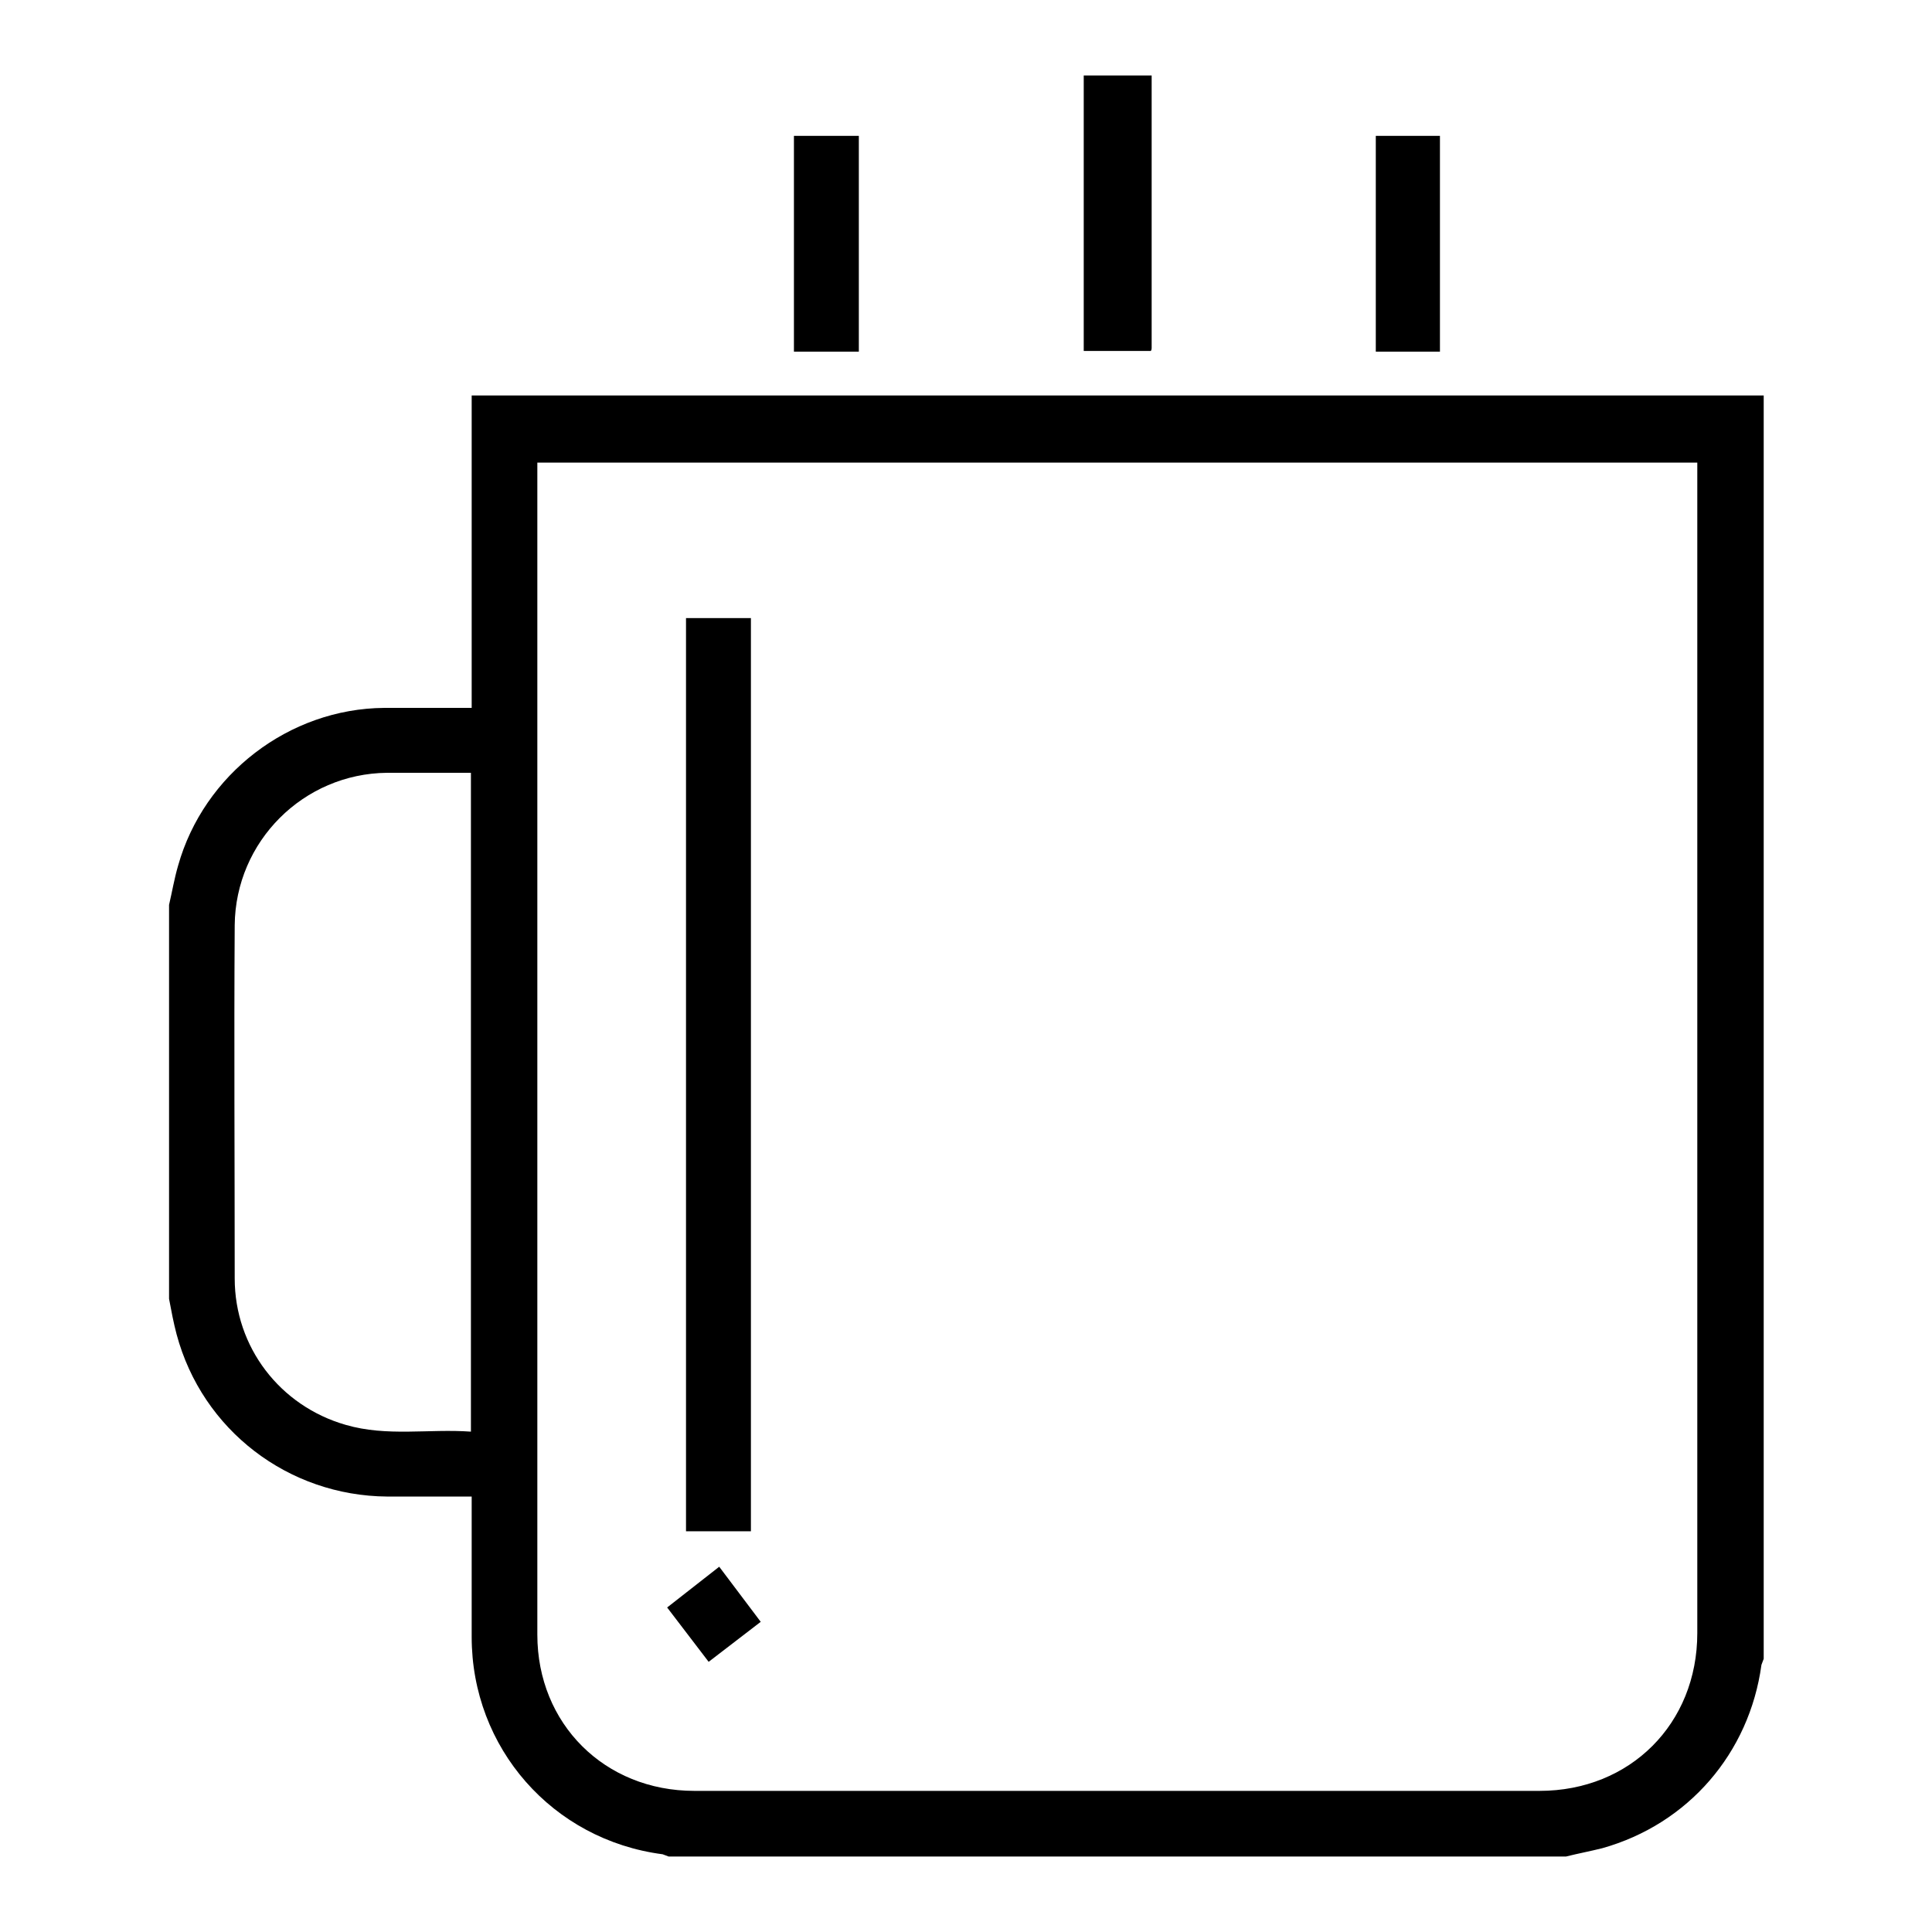
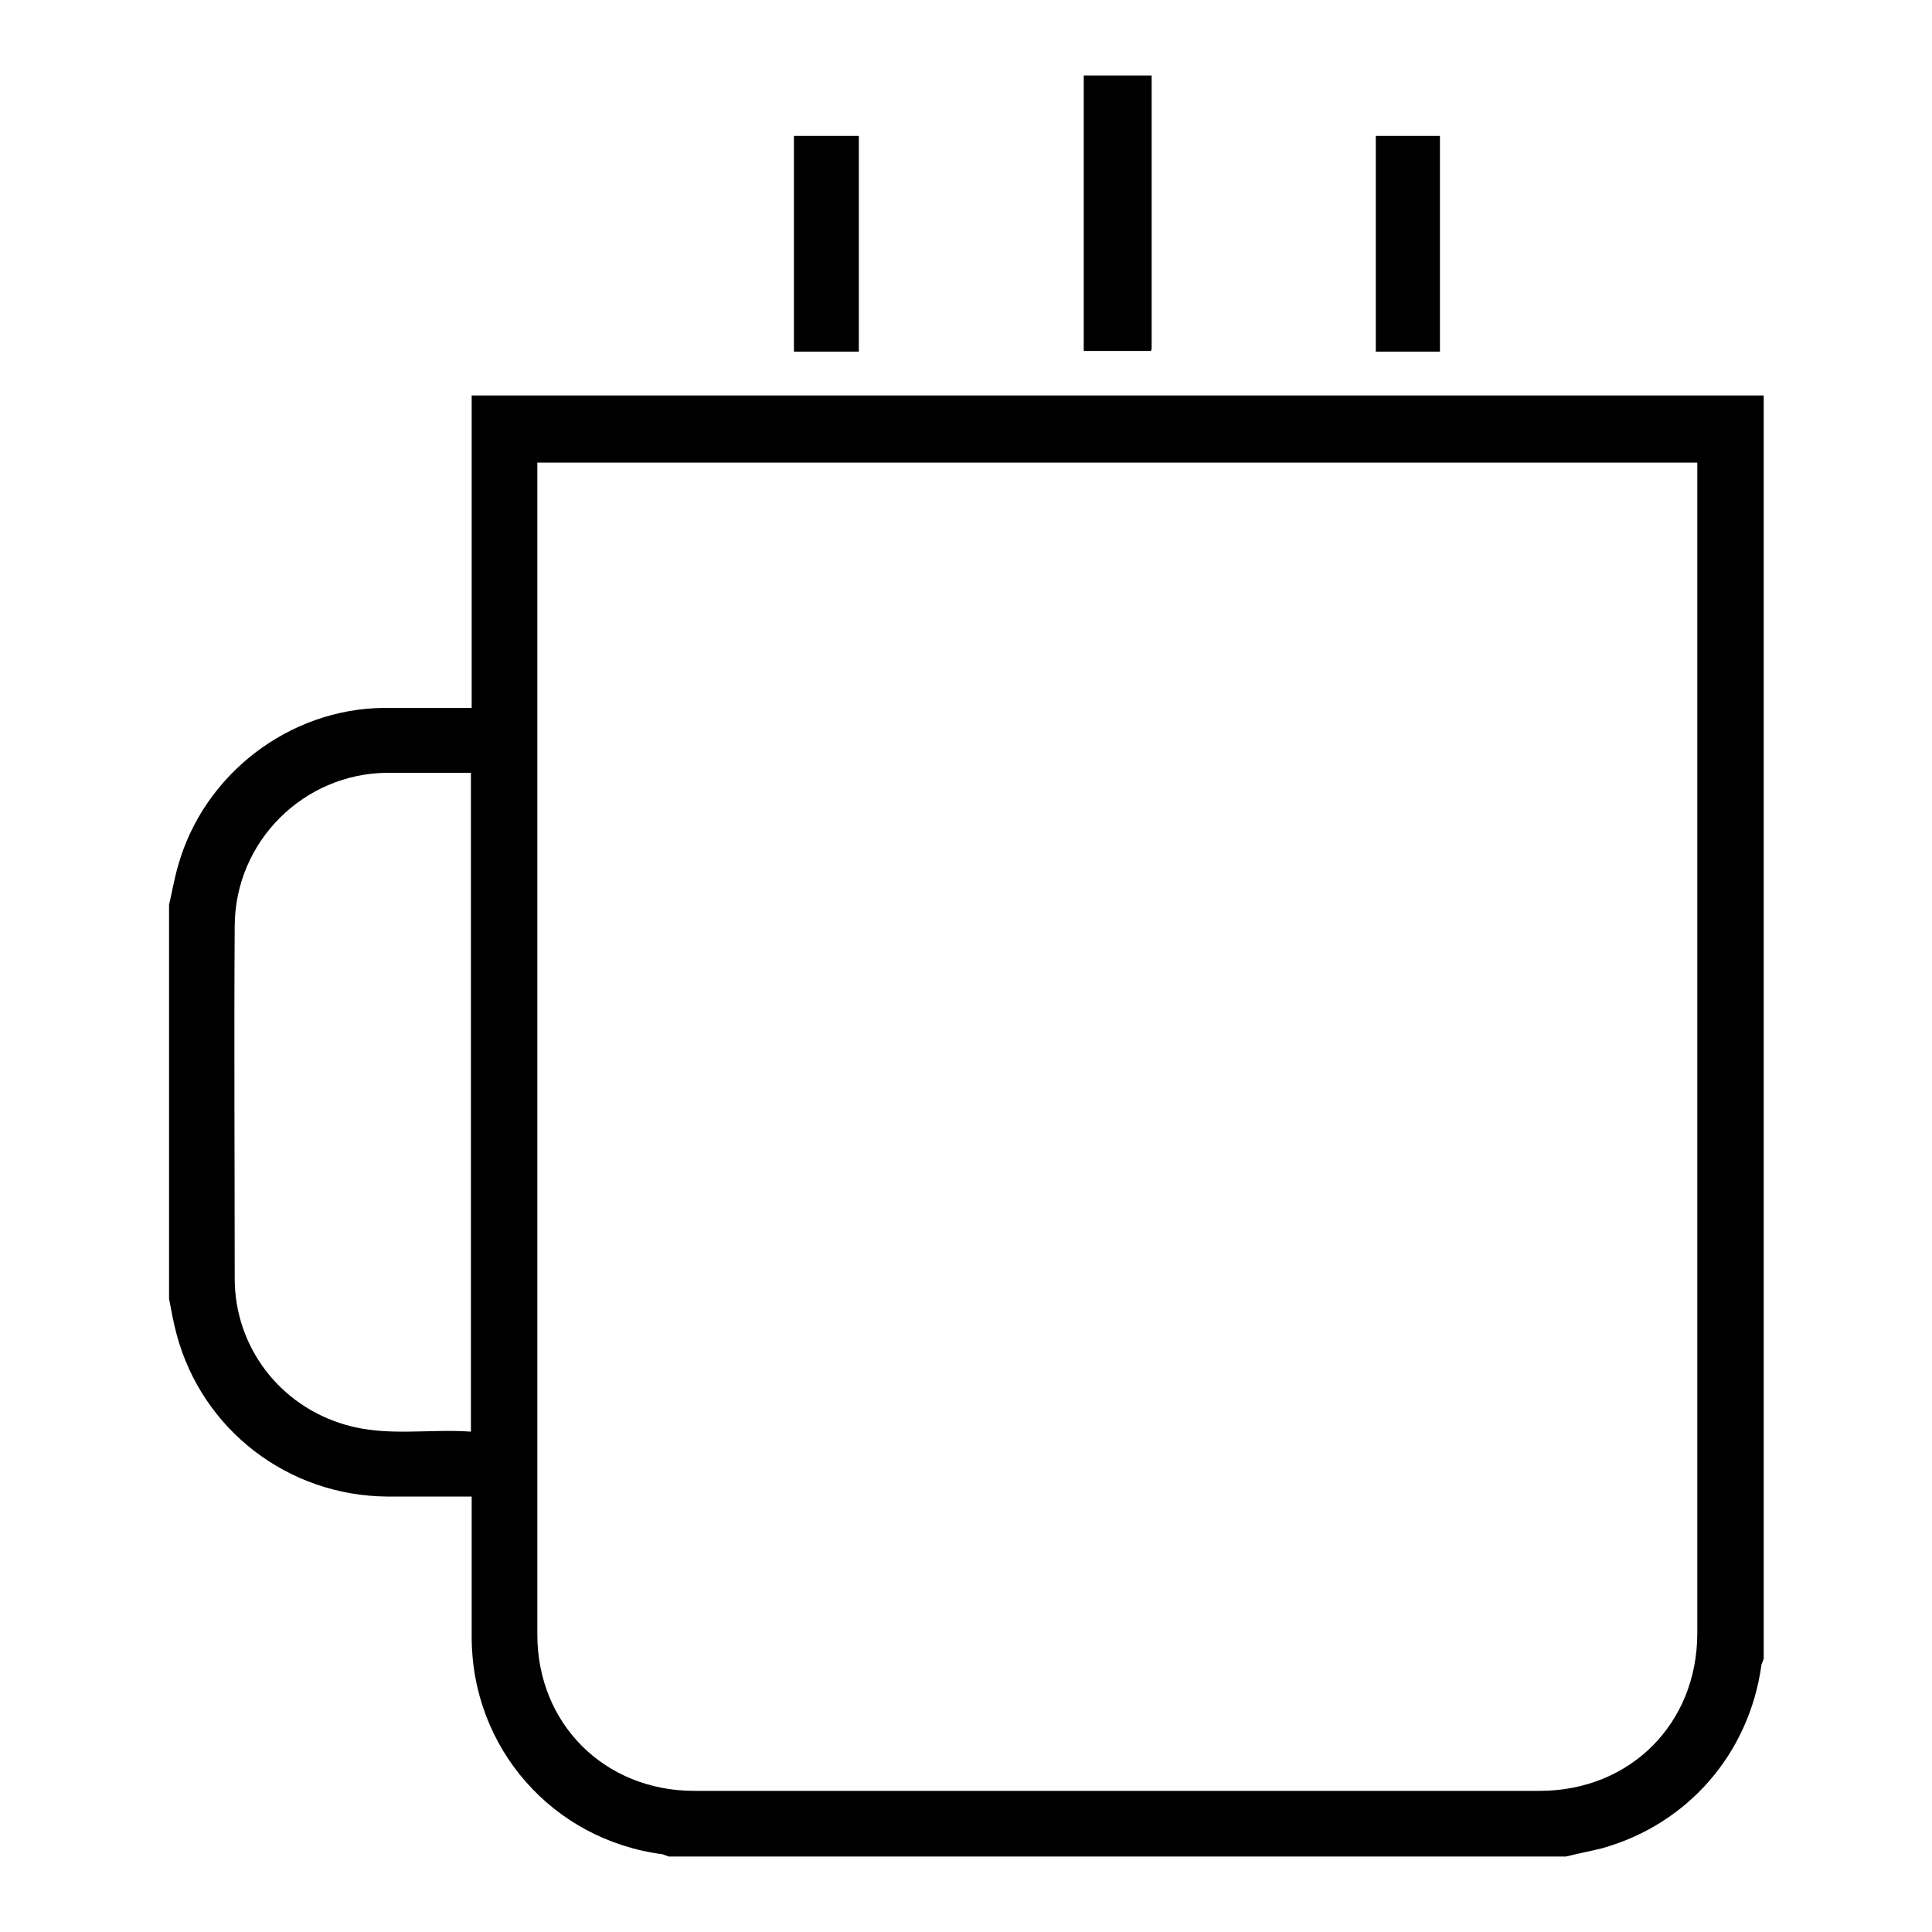
<svg xmlns="http://www.w3.org/2000/svg" version="1.1" x="0px" y="0px" viewBox="0 0 256 256" enable-background="new 0 0 256 256" xml:space="preserve">
  <g>
    <path fill="#000000" d="M22.4,119.9c0.4-1.7,0.7-3.5,1.2-5.2c3.4-12.1,14.7-20.8,27.3-20.9c3.8,0,7.6,0,11.6,0V52.4h171.2v167.4 c-0.1,0.3-0.2,0.5-0.3,0.8c-1.6,11.7-9.7,21.1-21.1,24.3c-1.6,0.4-3.2,0.7-4.8,1.1H88.6c-0.3-0.1-0.5-0.2-0.8-0.3 c-14.6-1.9-25.3-14.1-25.3-28.8c0-5.7,0-11.3,0-17v-1.6c-3.9,0-7.5,0-11.2,0c-13.1-0.1-24.5-8.8-27.9-21.5c-0.4-1.5-0.7-3.1-1-4.7 V119.9L22.4,119.9z M71.2,61.2v1.5c0,51.3,0,102.6,0,153.9c0,11.8,8.9,20.7,20.8,20.7c37.3,0,74.7,0,112,0c12,0,20.9-8.9,20.9-20.9 c0-51.2,0-102.4,0-153.6v-1.5H71.2z M62.4,102.4c-3.8,0-7.5,0-11.1,0c-11.1,0.1-20.1,9.1-20.2,20.2c-0.1,15.6,0,31.2,0,46.8 c0,9.1,6,16.9,14.7,19.4c5.5,1.6,11,0.5,16.6,0.9V102.4z M152.6,10c0,12,0,24.1,0,36.1c0,0.1,0,0.2-0.1,0.4h-8.9V10H152.6L152.6,10 z M105.2,46.5V18h8.6v28.6H105.2z M190.8,46.6h-8.5V18h8.5V46.6z" />
-     <path fill="#000000" d="M99.5,202.9h-8.6V81.9h8.6V202.9z M95.3,207.6l5.5,7.3l-6.9,5.3l-5.5-7.2L95.3,207.6z" />
  </g>
</svg>